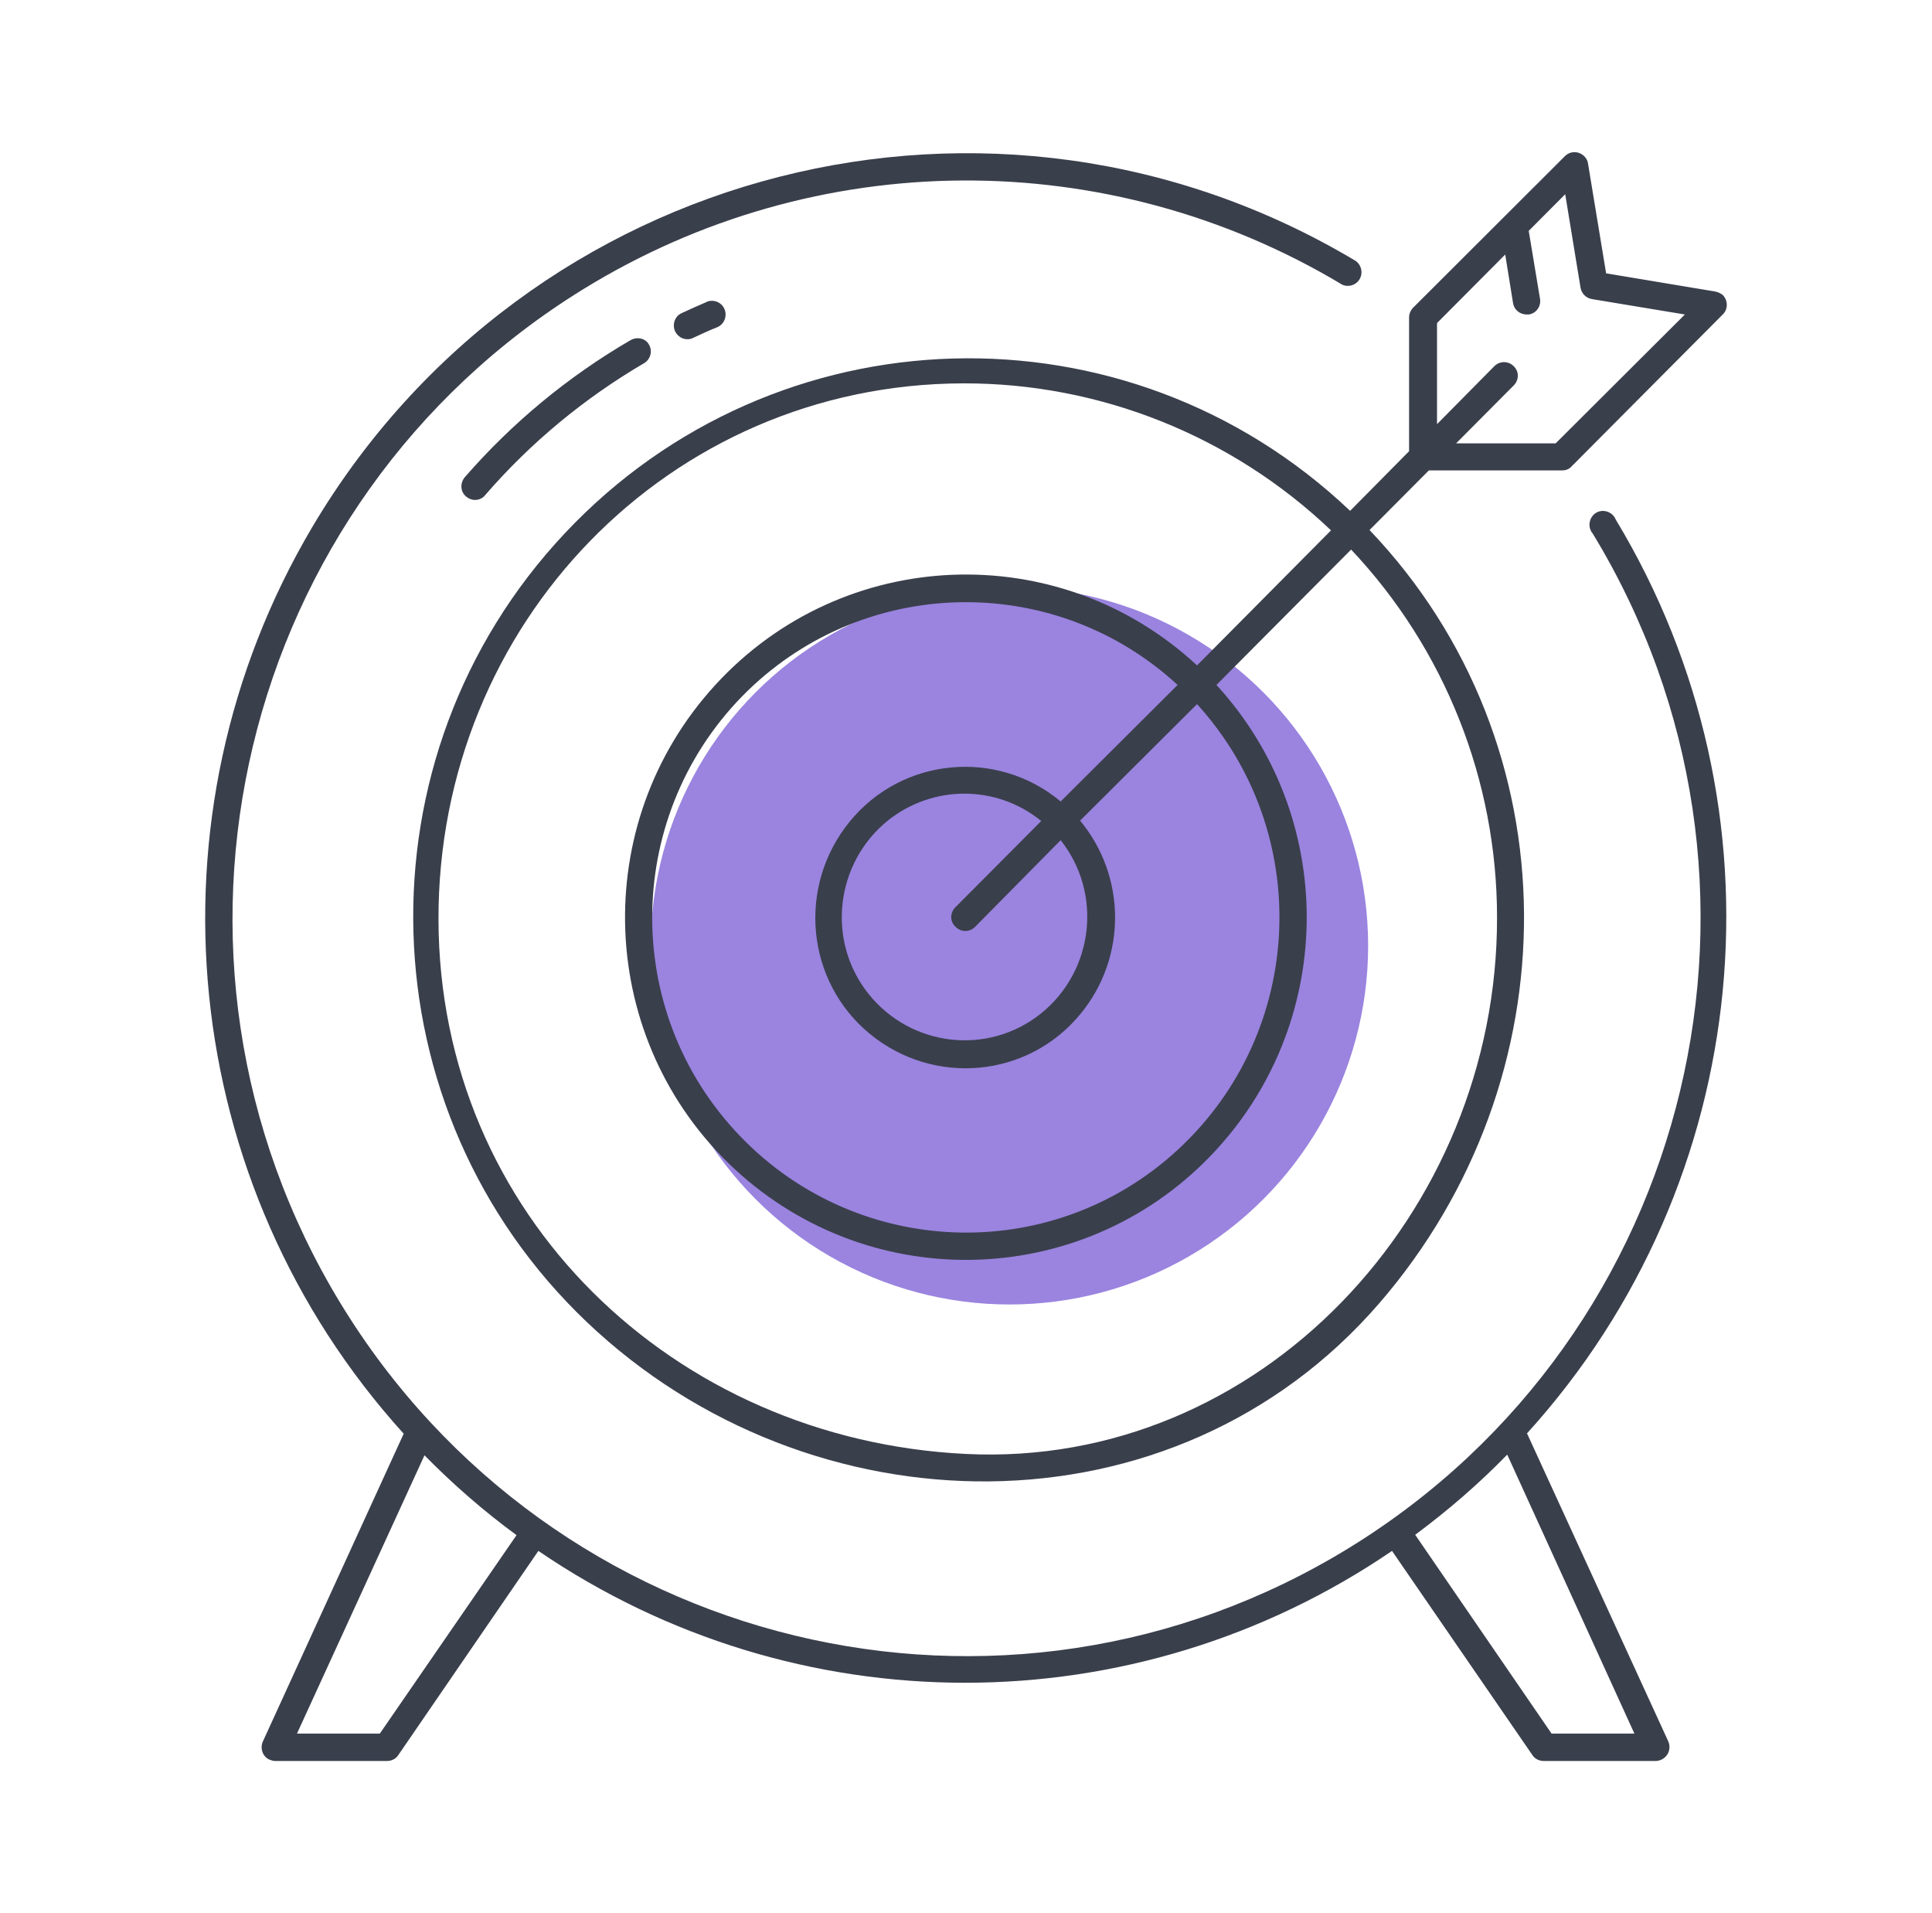
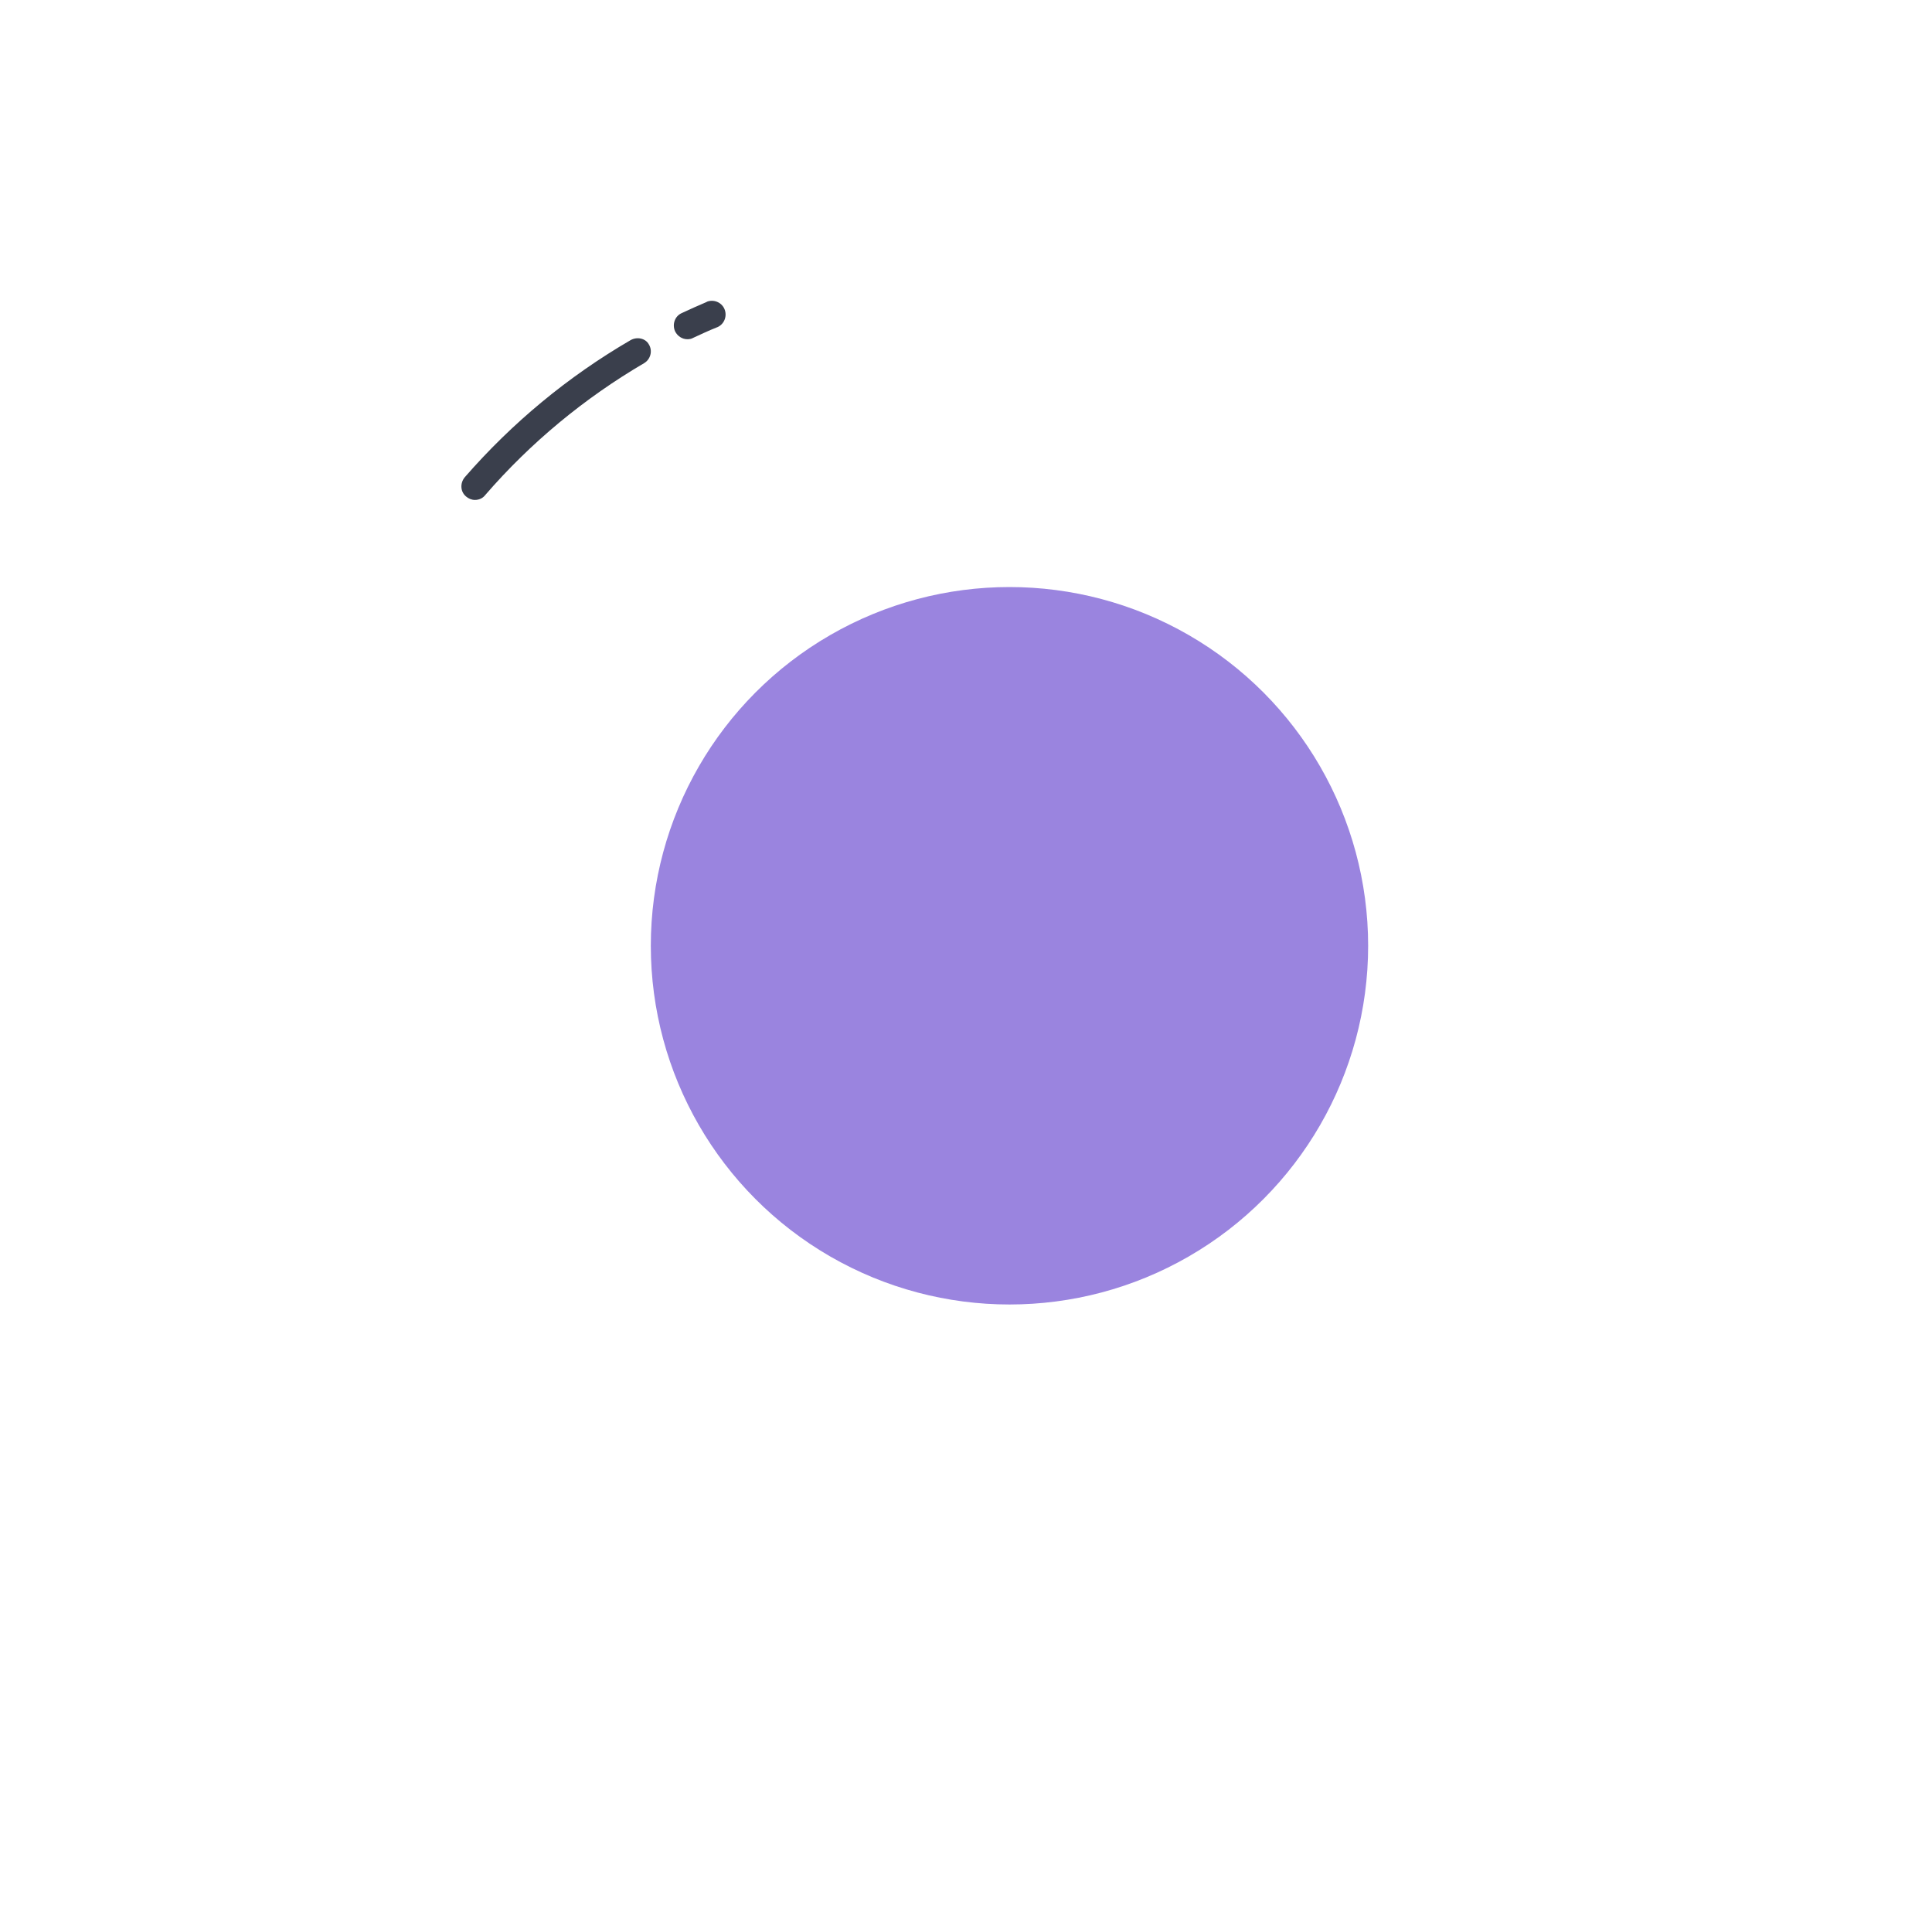
<svg xmlns="http://www.w3.org/2000/svg" width="101" height="100" viewBox="0 0 101 100" fill="none">
  <circle cx="52.773" cy="49.434" r="18.75" fill="#9A84DF" />
-   <path d="M79.828 74.92C91.751 61.791 93.64 42.339 84.462 27.149C84.319 26.791 83.892 26.612 83.535 26.755C83.179 26.899 83.001 27.328 83.143 27.687C83.161 27.74 83.197 27.812 83.25 27.866C94.318 46.029 88.632 69.762 70.561 80.885C52.489 92.008 28.875 86.294 17.807 68.132C6.739 49.969 12.425 26.236 30.496 15.113C42.651 7.625 57.925 7.536 70.169 14.88C70.525 15.041 70.953 14.88 71.113 14.521C71.256 14.217 71.149 13.841 70.882 13.644C51.99 2.341 27.573 8.575 16.328 27.543C7.363 42.679 9.306 61.916 21.104 74.938L13.743 91.023C13.583 91.381 13.726 91.811 14.082 91.972C14.171 92.008 14.278 92.044 14.385 92.044H20.231C20.462 92.044 20.694 91.937 20.819 91.74L28.144 81.064C41.617 90.253 59.297 90.253 72.771 81.064L80.113 91.74C80.238 91.937 80.47 92.044 80.701 92.044H86.547C86.797 92.044 87.011 91.919 87.153 91.722C87.296 91.507 87.314 91.238 87.207 91.005L79.828 74.92ZM19.857 90.611H15.526L22.191 76.067C23.688 77.589 25.292 78.986 27.003 80.24L19.857 90.611ZM81.111 90.611L73.983 80.222C75.694 78.951 77.315 77.553 78.794 76.031L85.442 90.611H81.111Z" fill="#3A3F4C" />
-   <path d="M90.059 15.417C89.97 15.345 89.828 15.274 89.667 15.238L83.964 14.288L83.019 8.557C82.984 8.288 82.788 8.073 82.52 7.983C82.271 7.912 82.004 7.966 81.808 8.163L73.877 16.08C73.752 16.205 73.663 16.402 73.663 16.581V23.585L70.58 26.701C58.924 15.632 40.549 16.151 29.535 27.866C18.521 39.58 19.038 58.047 30.694 69.117C42.349 80.186 61.348 80.545 72.094 68.132C82.253 56.399 82.307 38.935 71.596 27.704L74.697 24.588H81.665C81.861 24.588 82.039 24.516 82.164 24.373L90.059 16.438C90.344 16.169 90.344 15.704 90.059 15.417ZM78.261 47.945C78.297 63.403 65.839 76.765 50.476 75.995C35.22 75.243 22.959 63.528 22.923 48.07C22.887 32.612 34.971 20.074 50.351 20.038C57.498 20.02 64.395 22.779 69.582 27.722L62.578 34.78C55.342 28.063 44.06 28.528 37.395 35.801C30.729 43.073 31.175 54.411 38.411 61.11C45.646 67.809 56.928 67.361 63.593 60.089C69.885 53.229 69.885 42.661 63.593 35.801L70.633 28.725C75.534 33.92 78.261 40.798 78.261 47.945ZM49.959 48.446C50.245 48.733 50.69 48.733 50.975 48.446L55.449 43.915C57.658 46.709 57.177 50.757 54.415 52.978C51.635 55.199 47.607 54.716 45.397 51.939C43.187 49.163 43.668 45.097 46.431 42.876C48.783 41.013 52.098 41.013 54.433 42.912L49.924 47.443C49.656 47.73 49.656 48.178 49.959 48.446ZM44.417 42.947C41.672 46.315 42.118 51.276 45.468 54.035C48.819 56.793 53.755 56.346 56.5 52.978C58.906 50.041 58.888 45.813 56.465 42.894L62.578 36.804C68.691 43.521 68.245 53.928 61.579 60.089C54.914 66.251 44.541 65.785 38.411 59.086C32.28 52.387 32.743 41.962 39.409 35.801C45.682 30.033 55.306 30.033 61.562 35.801L55.449 41.891C52.116 39.114 47.161 39.58 44.417 42.947ZM81.326 23.173H76.122L79.134 20.146C79.419 19.859 79.419 19.411 79.134 19.142C78.849 18.856 78.404 18.856 78.118 19.142L75.124 22.17V16.886L78.689 13.303L79.099 15.847C79.152 16.187 79.455 16.438 79.811 16.438H79.918C80.311 16.384 80.578 16.008 80.507 15.614L79.918 12.067L81.825 10.151L82.627 15.041C82.681 15.345 82.913 15.578 83.216 15.632L88.081 16.438L81.326 23.173Z" fill="#3A3F4C" />
  <path d="M37.894 16.208C37.769 15.832 37.359 15.635 36.985 15.76C36.985 15.76 36.95 15.778 36.914 15.796C36.486 15.975 36.058 16.172 35.631 16.369C35.274 16.531 35.132 16.96 35.292 17.319C35.417 17.57 35.666 17.731 35.934 17.731C36.041 17.731 36.148 17.713 36.237 17.659C36.629 17.48 37.039 17.283 37.449 17.122C37.823 16.996 38.019 16.584 37.894 16.208Z" fill="#3A3F4C" />
  <path d="M33.918 17.998C33.74 17.676 33.294 17.587 32.956 17.784C29.694 19.682 26.771 22.1 24.294 24.948C24.044 25.253 24.062 25.701 24.365 25.951C24.49 26.059 24.65 26.131 24.829 26.131C25.043 26.131 25.239 26.041 25.363 25.88C27.734 23.139 30.55 20.811 33.669 18.984C34.007 18.787 34.132 18.339 33.918 17.998Z" fill="#3A3F4C" />
</svg>